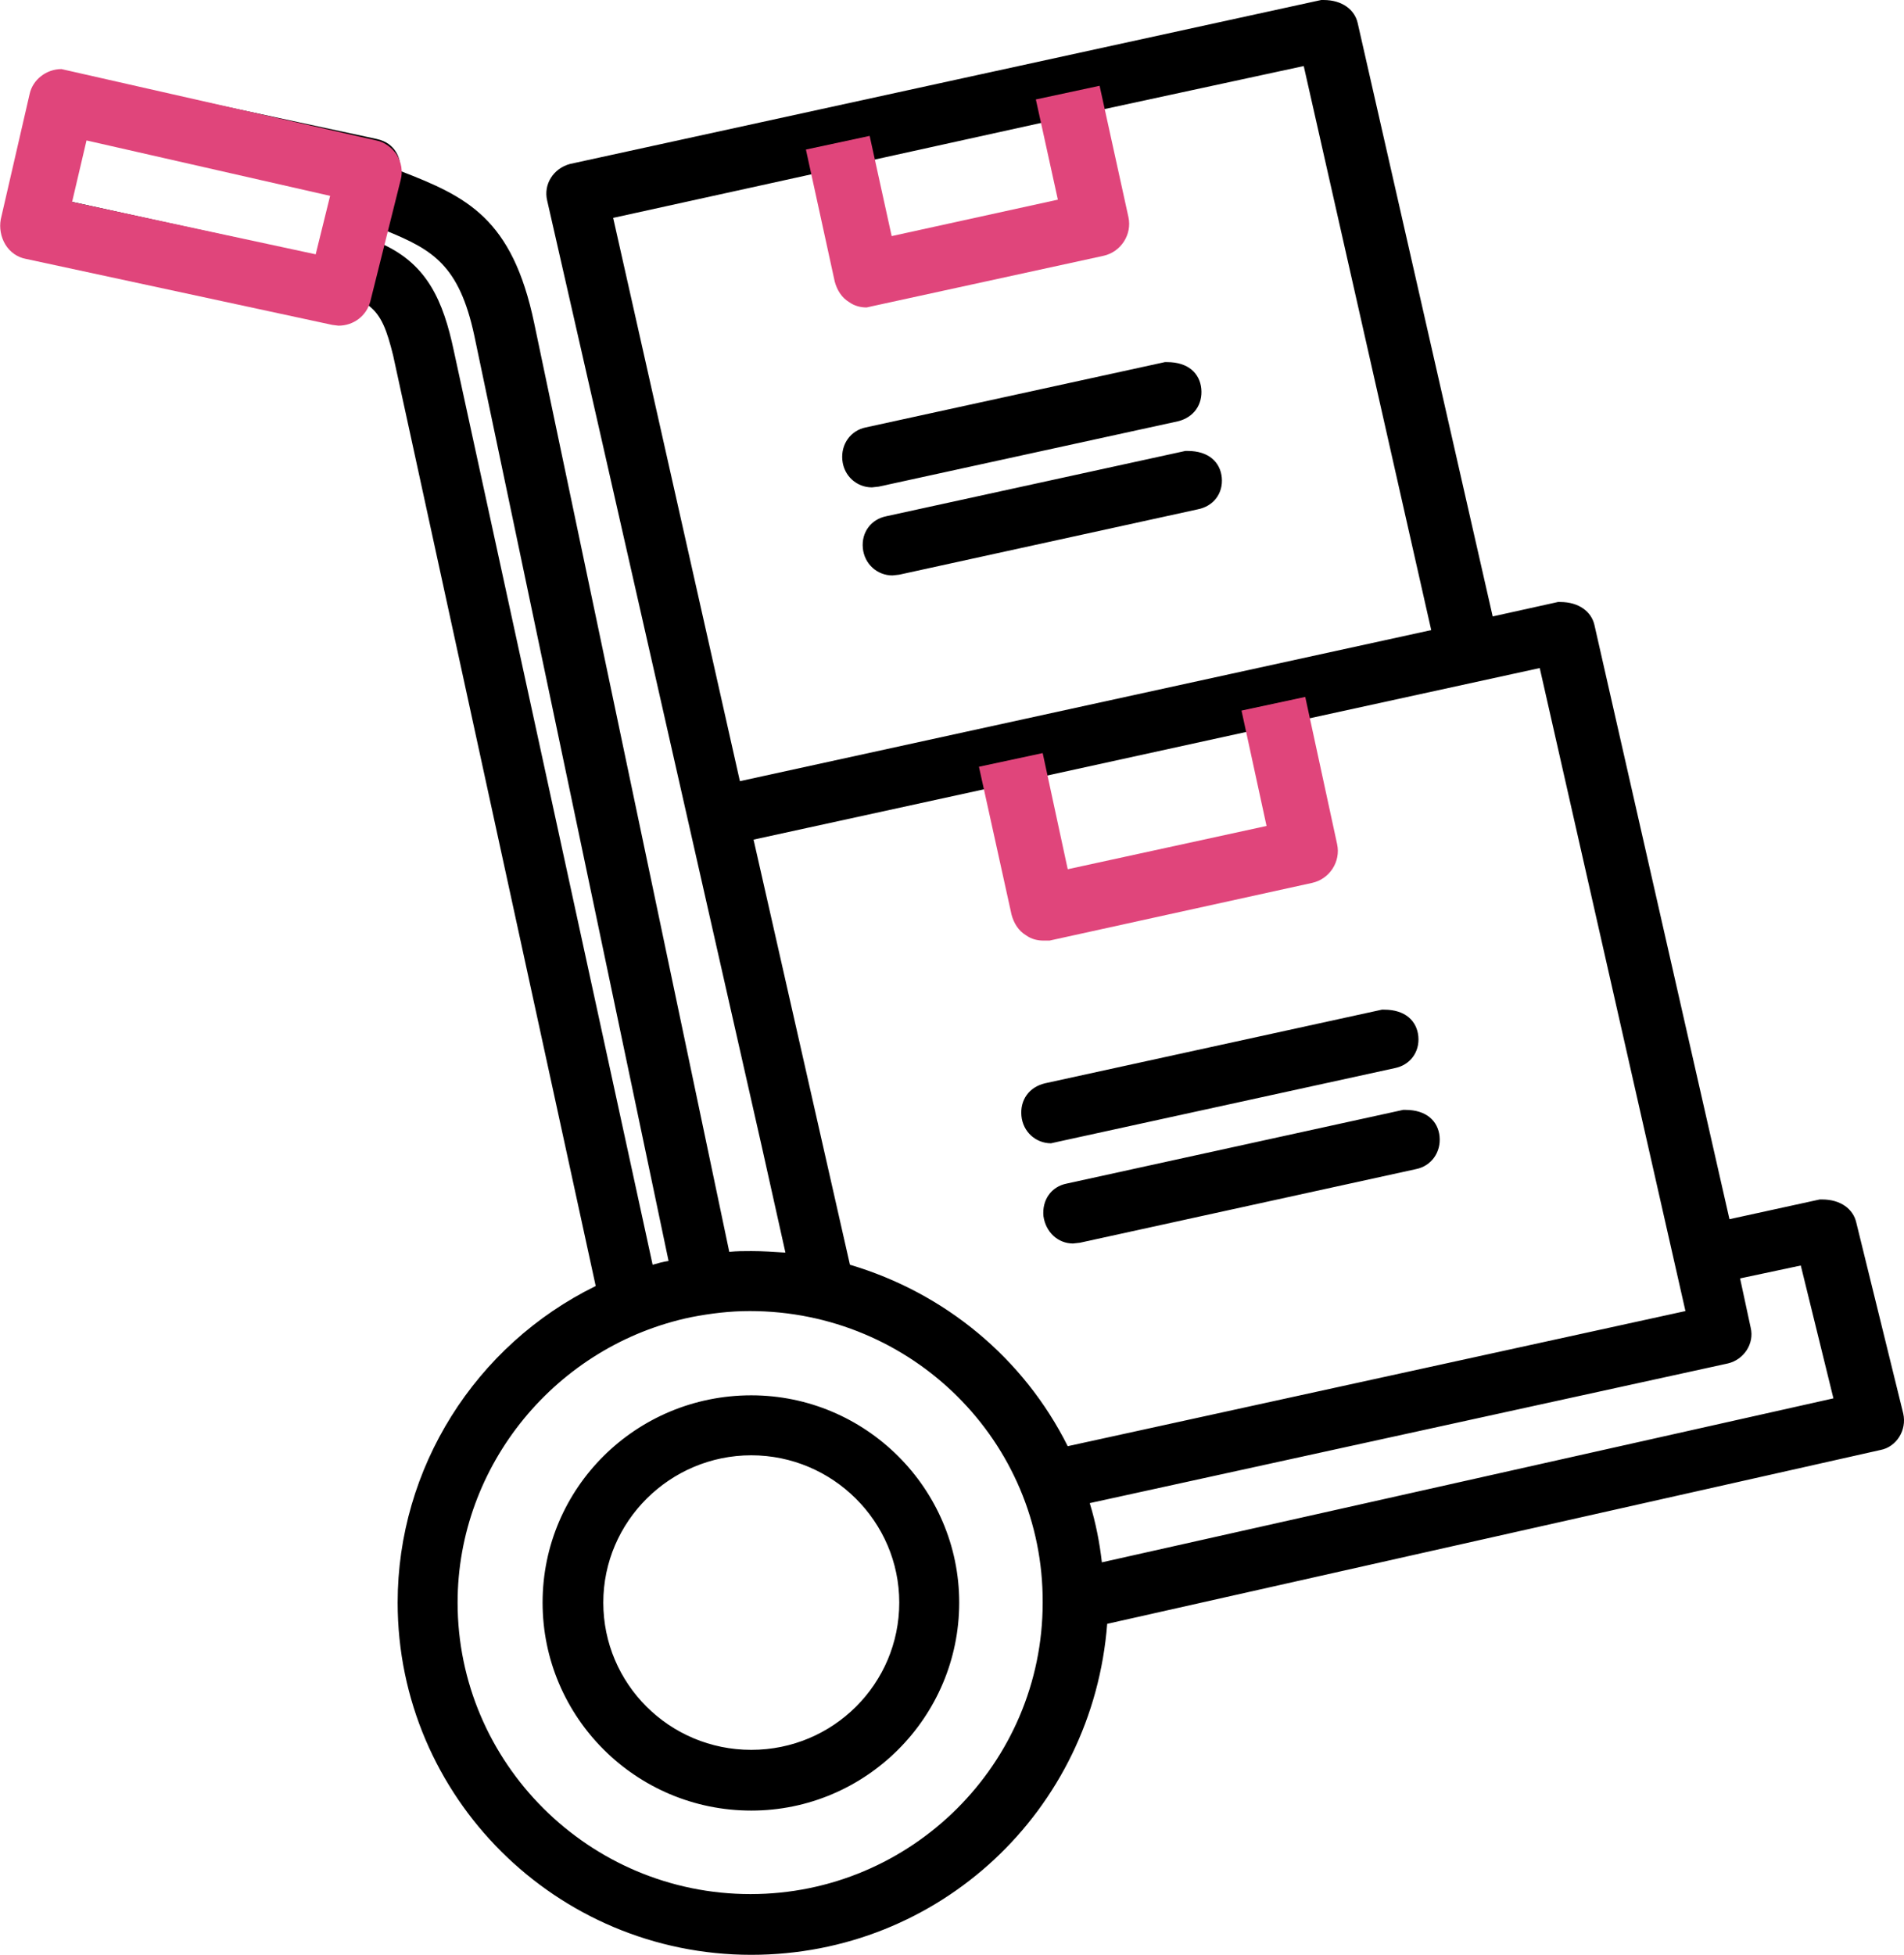
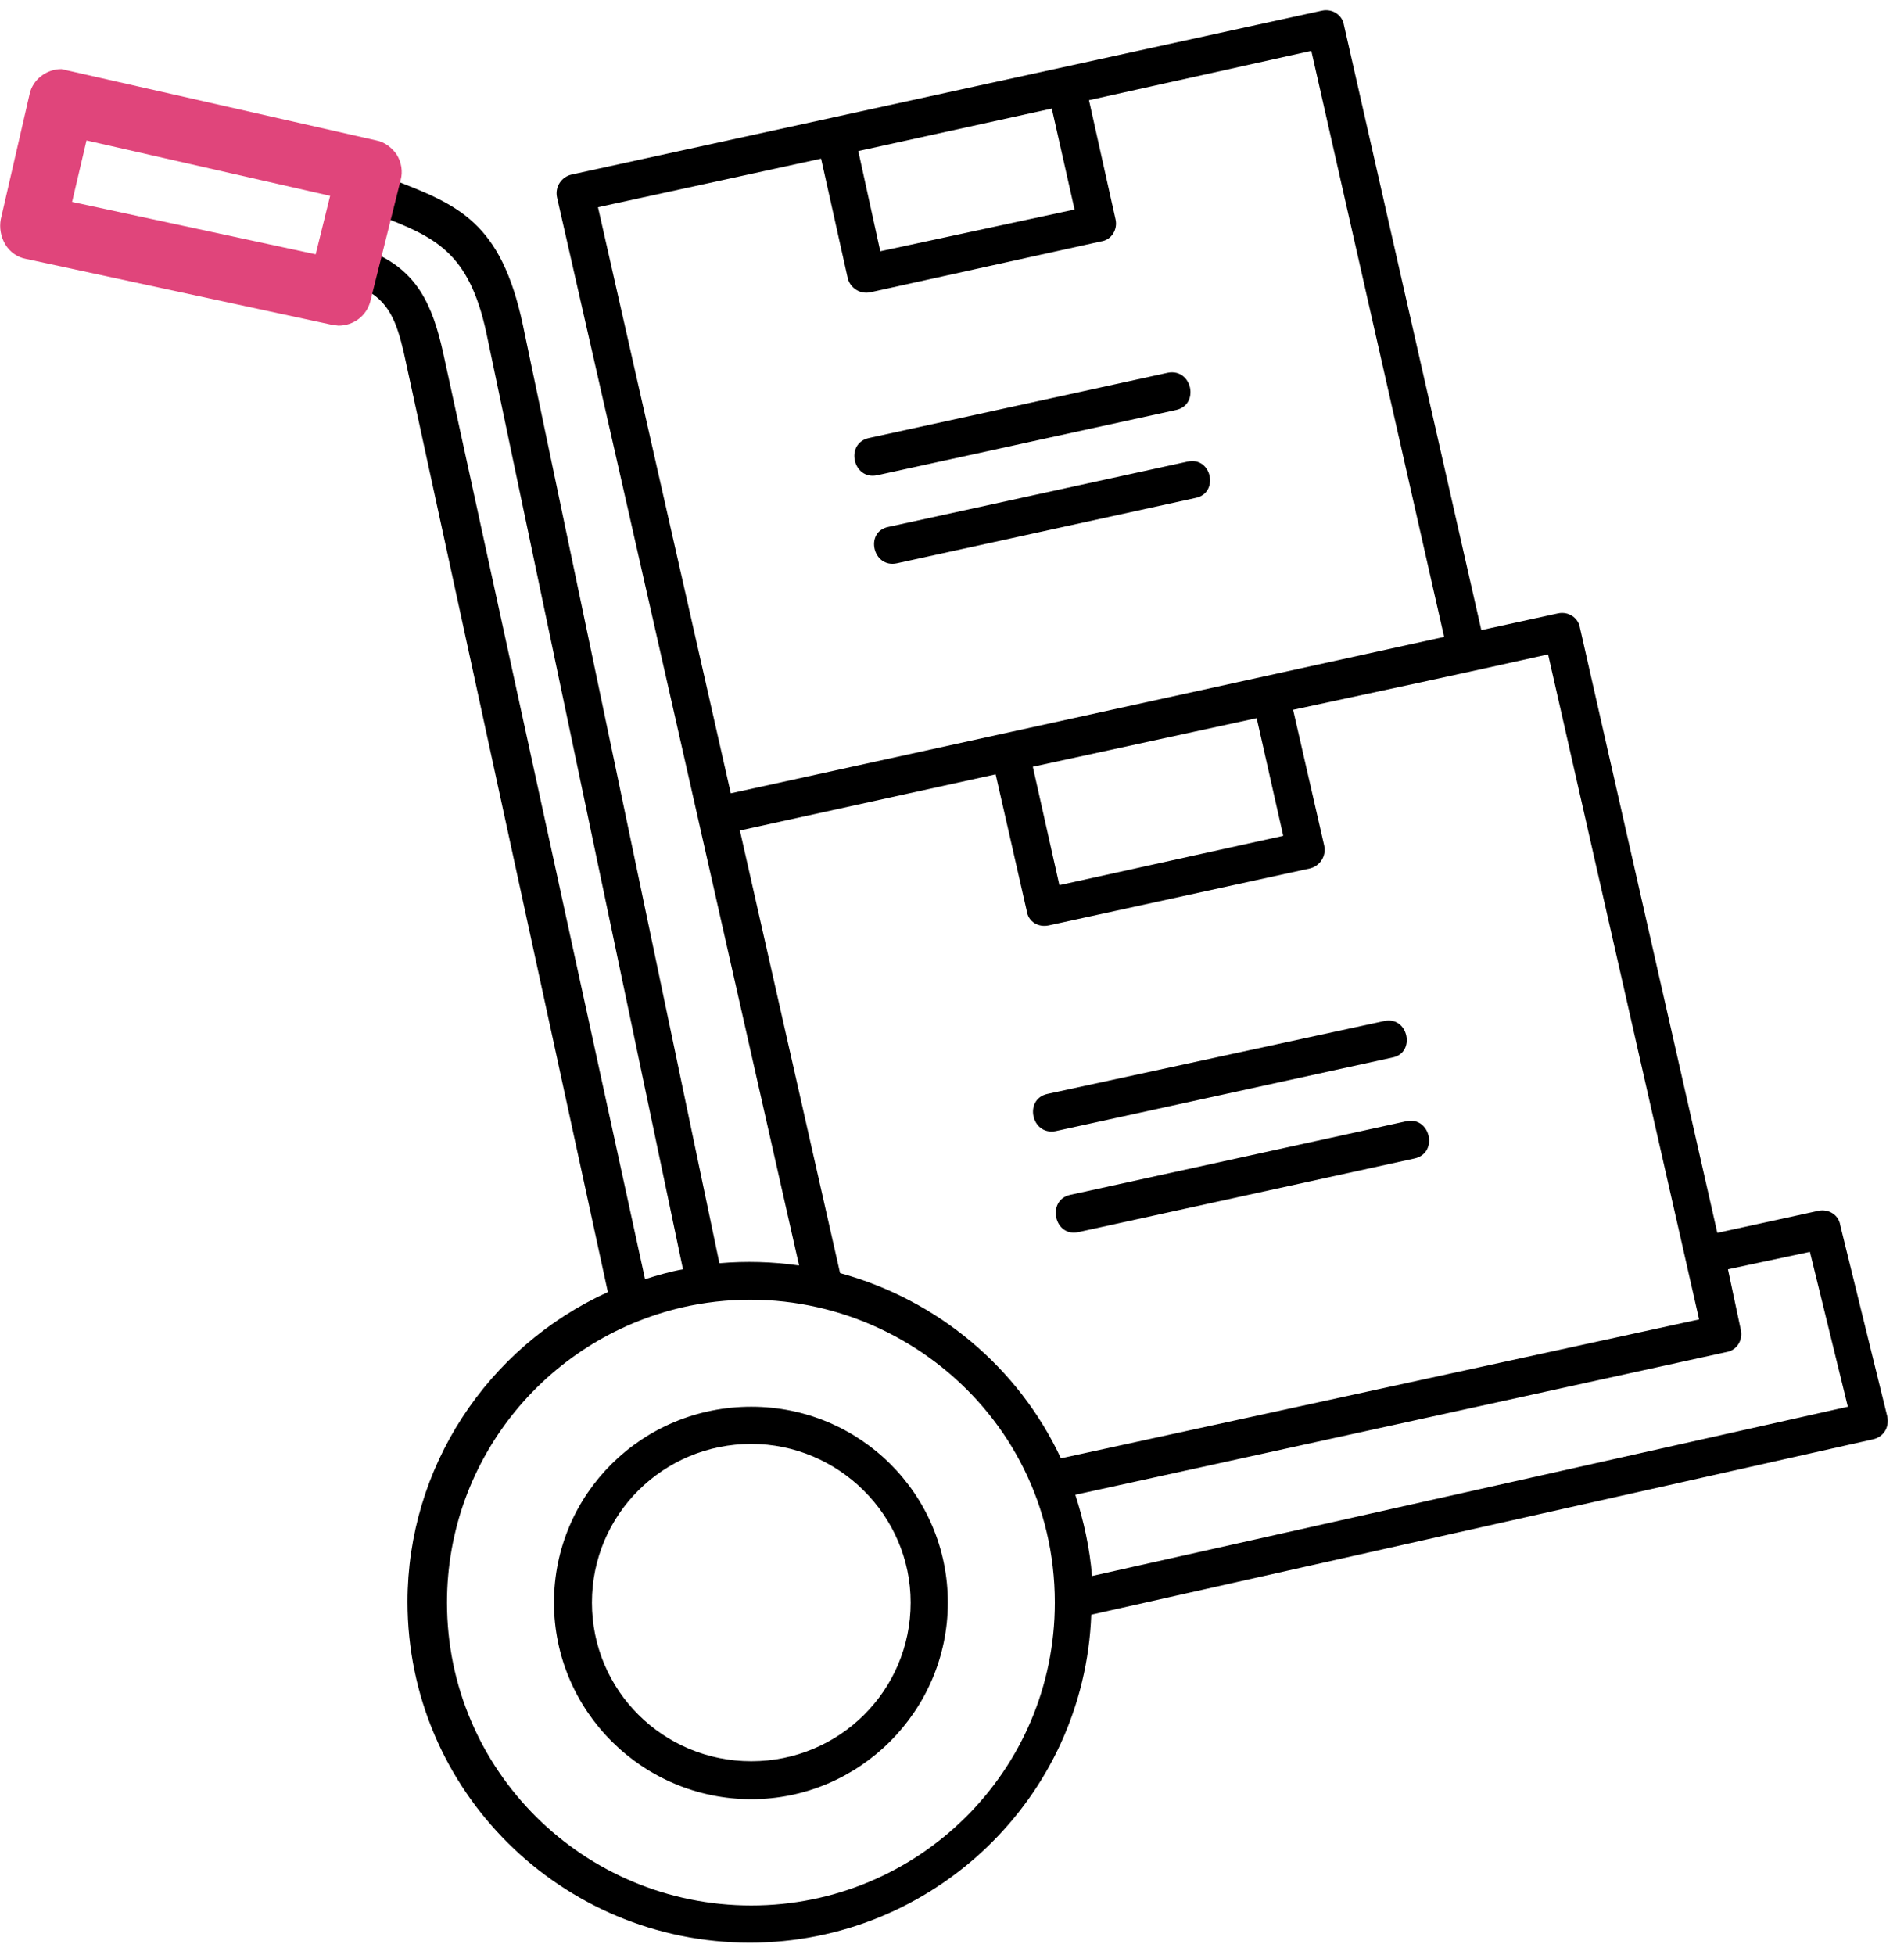
<svg xmlns="http://www.w3.org/2000/svg" version="1.1" id="Icons" x="0px" y="0px" viewBox="0 0 25.09 25.75" style="enable-background:new 0 0 25.09 25.75;" xml:space="preserve">
  <style type="text/css">
	.st0{fill:#E0457B;}
</style>
  <g>
    <g>
      <g>
-         <path d="M9.9,25.75c-2.57,0-4.66-2.08-4.66-4.64c0-1.77,1.02-3.39,2.61-4.17L5.18,4.68C5.1,4.36,5.03,4.15,4.85,4.02     C4.78,4.17,4.67,4.24,4.52,4.24l-0.1-0.01L0.35,3.35C0.14,3.3,0,3.09,0.05,2.88l0.37-1.63c0.04-0.18,0.2-0.31,0.39-0.31     l4.15,0.89c0.14,0.03,0.21,0.1,0.25,0.16c0.05,0.07,0.07,0.16,0.06,0.26c0.88,0.34,1.48,0.62,1.77,2.01l2.57,12.23     c0.1-0.01,0.19-0.01,0.29-0.01c0.15,0,0.3,0.01,0.45,0.02l-0.31-1.39C9.1,10.96,8.16,6.8,7.21,2.64     c-0.05-0.21,0.08-0.42,0.3-0.48L17.41,0c0.01,0,0.02,0,0.03,0c0.25,0,0.41,0.13,0.45,0.3l1.78,7.82l0.86-0.19     c0.01,0,0.02,0,0.03,0c0.25,0,0.41,0.13,0.45,0.3l1.78,7.83l1.19-0.26c0.01,0,0.02,0,0.03,0c0.25,0,0.41,0.13,0.45,0.3l0.62,2.52     c0.05,0.22-0.09,0.44-0.3,0.48l-10.19,2.29C14.4,23.85,12.38,25.75,9.9,25.75z M9.88,17.27c-0.26,0-0.51,0.03-0.77,0.08     c-1.78,0.37-3.08,1.95-3.08,3.76c0,2.11,1.73,3.84,3.86,3.84c2.12,0,3.85-1.72,3.85-3.84C13.75,18.99,12.02,17.27,9.88,17.27z      M14.36,19.8c0.08,0.26,0.13,0.52,0.16,0.78l9.64-2.16l-0.43-1.75l-0.8,0.17l0.14,0.65c0.05,0.21-0.09,0.42-0.3,0.47L14.36,19.8z      M11.2,16.66c1.25,0.37,2.29,1.23,2.87,2.39l8.14-1.78L20.29,8.8l-3.07,0.67l0.37,1.64c0.05,0.22-0.09,0.43-0.3,0.48l-3.44,0.75     c-0.01,0-0.02,0-0.03,0c-0.26,0-0.41-0.13-0.45-0.3L13,10.39l-3.07,0.67L11.2,16.66z M5.05,3.22c0.58,0.27,0.79,0.74,0.93,1.4     L8.6,16.66c0.07-0.02,0.14-0.04,0.21-0.05L6.25,4.42C6.05,3.49,5.7,3.29,5.09,3.04L5.05,3.22z M14.07,11.48l2.65-0.58l-0.29-1.26     l-2.65,0.58L14.07,11.48z M9.75,10.29l9.11-1.99l-1.68-7.43l-2.64,0.57l0.32,1.42c0.02,0.1,0,0.21-0.05,0.3     c-0.06,0.09-0.15,0.15-0.25,0.18l-3.04,0.67c-0.01,0-0.02,0-0.03,0c-0.26,0-0.41-0.13-0.45-0.3l-0.32-1.42L8.08,2.87L9.75,10.29z      M4.2,3.37l0.19-0.85L1.1,1.8L0.91,2.65L4.2,3.37z M11.72,3.13l2.27-0.49l-0.23-1.03l-2.27,0.5L11.72,3.13z M9.9,23.85     c-1.52,0-2.75-1.23-2.75-2.74s1.23-2.73,2.75-2.73c1.51,0,2.74,1.23,2.74,2.73C12.64,22.62,11.41,23.85,9.9,23.85z M9.9,19.17     c-1.07,0-1.95,0.87-1.95,1.94s0.87,1.94,1.95,1.94s1.95-0.87,1.95-1.94S10.97,19.17,9.9,19.17z M14.14,16.38     c-0.2,0-0.36-0.15-0.39-0.36c-0.02-0.21,0.1-0.39,0.31-0.43l4.43-0.97c0.01,0,0.02,0,0.03,0c0.28,0,0.43,0.15,0.45,0.35     c0.02,0.21-0.11,0.39-0.31,0.43l-4.43,0.97L14.14,16.38z M13.85,15.06c-0.2,0-0.37-0.15-0.39-0.36c-0.02-0.21,0.1-0.38,0.31-0.43     l4.44-0.97c0.01,0,0.02,0,0.03,0c0.28,0,0.43,0.15,0.45,0.35c0.02,0.21-0.11,0.38-0.31,0.42l-4.44,0.97L13.85,15.06z M11.76,7.58     c-0.2,0-0.37-0.15-0.39-0.36s0.11-0.38,0.31-0.42l3.94-0.86c0.01,0,0.02,0,0.03,0c0.28,0,0.43,0.15,0.45,0.35     c0.02,0.21-0.11,0.38-0.32,0.42l-3.93,0.86L11.76,7.58z M11.49,6.42c-0.2,0-0.37-0.15-0.39-0.36s0.11-0.39,0.31-0.43l3.94-0.86     c0.01,0,0.02,0,0.03,0c0.28,0,0.43,0.15,0.45,0.35c0.02,0.21-0.1,0.38-0.31,0.43l-3.94,0.86L11.49,6.42z" />
        <path d="M4.88,3.31C5.5,3.56,5.7,4.02,5.84,4.65l2.66,12.2c0.16-0.05,0.33-0.1,0.5-0.13L6.41,4.39C6.18,3.31,5.72,3.12,5,2.84     L4.88,3.31z M5.1,2.34l0.06,0.02C6.04,2.7,6.6,2.92,6.89,4.28l2.59,12.36c0.35-0.03,0.7-0.02,1.05,0.03     C9.47,11.98,8.41,7.29,7.34,2.6C7.31,2.46,7.4,2.33,7.53,2.3l9.89-2.16c0.14-0.03,0.27,0.06,0.29,0.19l1.81,7.97l1.01-0.22     c0.14-0.03,0.27,0.06,0.29,0.19l1.81,7.97l1.33-0.29c0.13-0.03,0.27,0.05,0.29,0.19l0.62,2.52c0.03,0.14-0.05,0.27-0.19,0.3     l-10.3,2.31c-0.09,2.42-2.09,4.32-4.5,4.32c-2.48,0-4.51-2-4.51-4.49c0-1.76,1.04-3.35,2.64-4.08L5.32,4.64     C5.23,4.26,5.13,3.95,4.76,3.79C4.72,3.95,4.65,4.12,4.44,4.07L0.37,3.19C0.24,3.16,0.15,3.03,0.18,2.9l0.37-1.63     c0.03-0.14,0.16-0.22,0.29-0.19L4.9,1.96C5.12,2.01,5.13,2.19,5.1,2.34L5.1,2.34z M4.57,2.41L0.99,1.63L0.73,2.77l3.58,0.78     L4.57,2.41z M15.65,6.08c0.32-0.07,0.42,0.42,0.1,0.48l-3.93,0.86C11.5,7.49,11.39,7,11.71,6.94L15.65,6.08z M15.39,4.91     c0.32-0.06,0.42,0.42,0.11,0.49l-3.94,0.86c-0.32,0.07-0.43-0.42-0.11-0.49L15.39,4.91z M14.35,1.32l0.35,1.57     c0.03,0.13-0.05,0.27-0.19,0.29l-3.04,0.67c-0.14,0.03-0.27-0.06-0.3-0.19l-0.35-1.57L7.88,2.73l1.75,7.72l9.4-2.06l-1.75-7.72     L14.35,1.32z M11.31,1.99l0.29,1.32l2.56-0.55l-0.3-1.33L11.31,1.99z M17.04,9.35l0.41,1.79c0.03,0.14-0.06,0.27-0.19,0.3     l-3.44,0.75c-0.14,0.03-0.27-0.05-0.29-0.19l-0.41-1.8l-3.37,0.74l1.32,5.83c1.28,0.35,2.35,1.24,2.91,2.44l8.41-1.83L20.4,8.62     C19.28,8.87,18.16,9.11,17.04,9.35z M9.9,18.53c1.43,0,2.59,1.15,2.59,2.58S11.32,23.7,9.9,23.7c-1.43,0-2.6-1.16-2.6-2.59     S8.46,18.53,9.9,18.53z M9.9,19.02c-1.16,0-2.1,0.93-2.1,2.09c0,1.16,0.94,2.09,2.1,2.09s2.1-0.93,2.1-2.09     C12,19.96,11.05,19.02,9.9,19.02z M14.17,19.69c0.11,0.34,0.19,0.7,0.22,1.07l9.96-2.23l-0.5-2.04l-1.08,0.23l0.17,0.8     c0.03,0.14-0.06,0.27-0.19,0.29L14.17,19.69z M9.09,17.2c-1.85,0.38-3.2,2-3.2,3.91c0,2.21,1.8,3.99,4.01,3.99     c2.2,0,4-1.77,4-3.99C13.9,18.55,11.54,16.71,9.09,17.2z M18.53,14.77c0.32-0.07,0.43,0.42,0.11,0.49l-4.43,0.97     c-0.32,0.07-0.42-0.42-0.11-0.49L18.53,14.77z M18.24,13.45c0.32-0.07,0.42,0.42,0.11,0.48l-4.44,0.97     c-0.32,0.06-0.42-0.42-0.11-0.49L18.24,13.45z M13.61,10.1l0.35,1.56l2.95-0.65l-0.35-1.55L13.61,10.1z" />
      </g>
    </g>
    <g>
-       <path class="st0" d="M13.75,12.39c-0.08,0-0.16-0.02-0.23-0.07c-0.1-0.06-0.16-0.16-0.19-0.27L12.9,10.1l0.84-0.18l0.33,1.53    l2.62-0.57l-0.33-1.52l0.84-0.18l0.42,1.94c0.05,0.23-0.1,0.46-0.33,0.51l-3.46,0.76H13.75z" />
-       <path class="st0" d="M13.75,12.24c-0.05,0-0.11-0.02-0.15-0.04c-0.06-0.04-0.11-0.1-0.12-0.18l-0.39-1.8l0.55-0.12l0.33,1.53    l2.91-0.64l-0.33-1.52l0.55-0.12l0.39,1.79c0.03,0.15-0.06,0.3-0.21,0.33l-3.46,0.76C13.79,12.24,13.77,12.24,13.75,12.24z" />
-     </g>
+       </g>
    <g>
-       <path class="st0" d="M11.42,4.05c-0.08,0-0.16-0.02-0.23-0.07c-0.1-0.06-0.16-0.16-0.19-0.27l-0.38-1.74l0.84-0.18l0.29,1.32    l2.19-0.48l-0.29-1.32l0.84-0.18l0.38,1.73c0.05,0.23-0.1,0.46-0.33,0.51l-3.03,0.66L11.42,4.05z" />
-       <path class="st0" d="M11.42,3.9c-0.05,0-0.11-0.02-0.15-0.04c-0.06-0.04-0.11-0.1-0.12-0.18L10.8,2.09l0.55-0.12l0.29,1.32    l2.48-0.54l-0.29-1.32l0.55-0.12l0.35,1.59c0.03,0.15-0.06,0.3-0.21,0.33l-3.03,0.66C11.46,3.9,11.44,3.9,11.42,3.9z" />
-     </g>
+       </g>
    <g>
      <path class="st0" d="M4.38,4.28L0.34,3.41C0.23,3.39,0.13,3.32,0.07,3.22S-0.01,3,0.01,2.89l0.38-1.65    c0.04-0.19,0.22-0.33,0.42-0.33l4.15,0.94c0.11,0.02,0.21,0.1,0.27,0.19c0.06,0.1,0.08,0.22,0.05,0.33l-0.4,1.6    C4.83,4.16,4.66,4.29,4.46,4.29L4.38,4.28z M4.16,3.35l0.19-0.77L1.14,1.85L0.95,2.66L4.16,3.35z" />
-       <path class="st0" d="M4.48,4.14c-0.02,0-0.04,0-0.06-0.01L0.38,3.26C0.31,3.24,0.24,3.2,0.2,3.14S0.15,3,0.16,2.93l0.38-1.65    c0.03-0.15,0.19-0.24,0.33-0.21L4.93,2C5,2.02,5.07,2.06,5.11,2.13c0.04,0.06,0.05,0.14,0.03,0.21l-0.4,1.6    C4.72,4.05,4.6,4.14,4.48,4.14z M0.77,2.77l3.5,0.76l0.27-1.06l-3.51-0.8L0.77,2.77z" />
+       <path class="st0" d="M4.48,4.14c-0.02,0-0.04,0-0.06-0.01L0.38,3.26C0.31,3.24,0.24,3.2,0.2,3.14S0.15,3,0.16,2.93l0.38-1.65    c0.03-0.15,0.19-0.24,0.33-0.21L4.93,2C5,2.02,5.07,2.06,5.11,2.13c0.04,0.06,0.05,0.14,0.03,0.21l-0.4,1.6    z M0.77,2.77l3.5,0.76l0.27-1.06l-3.51-0.8L0.77,2.77z" />
    </g>
  </g>
</svg>